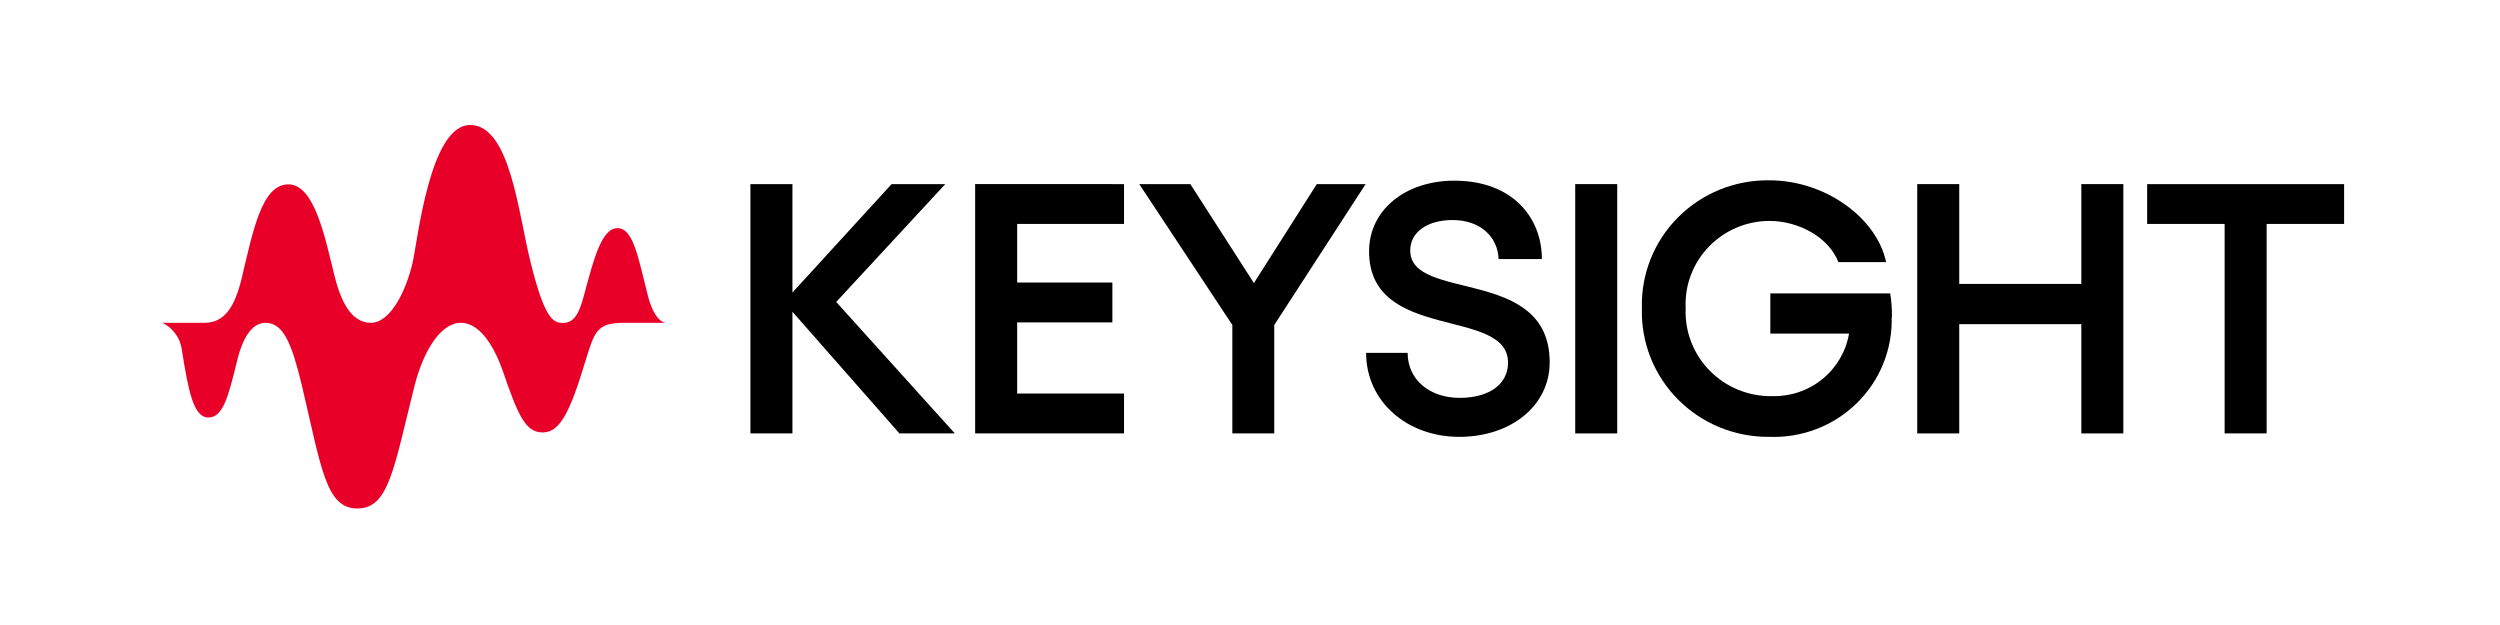
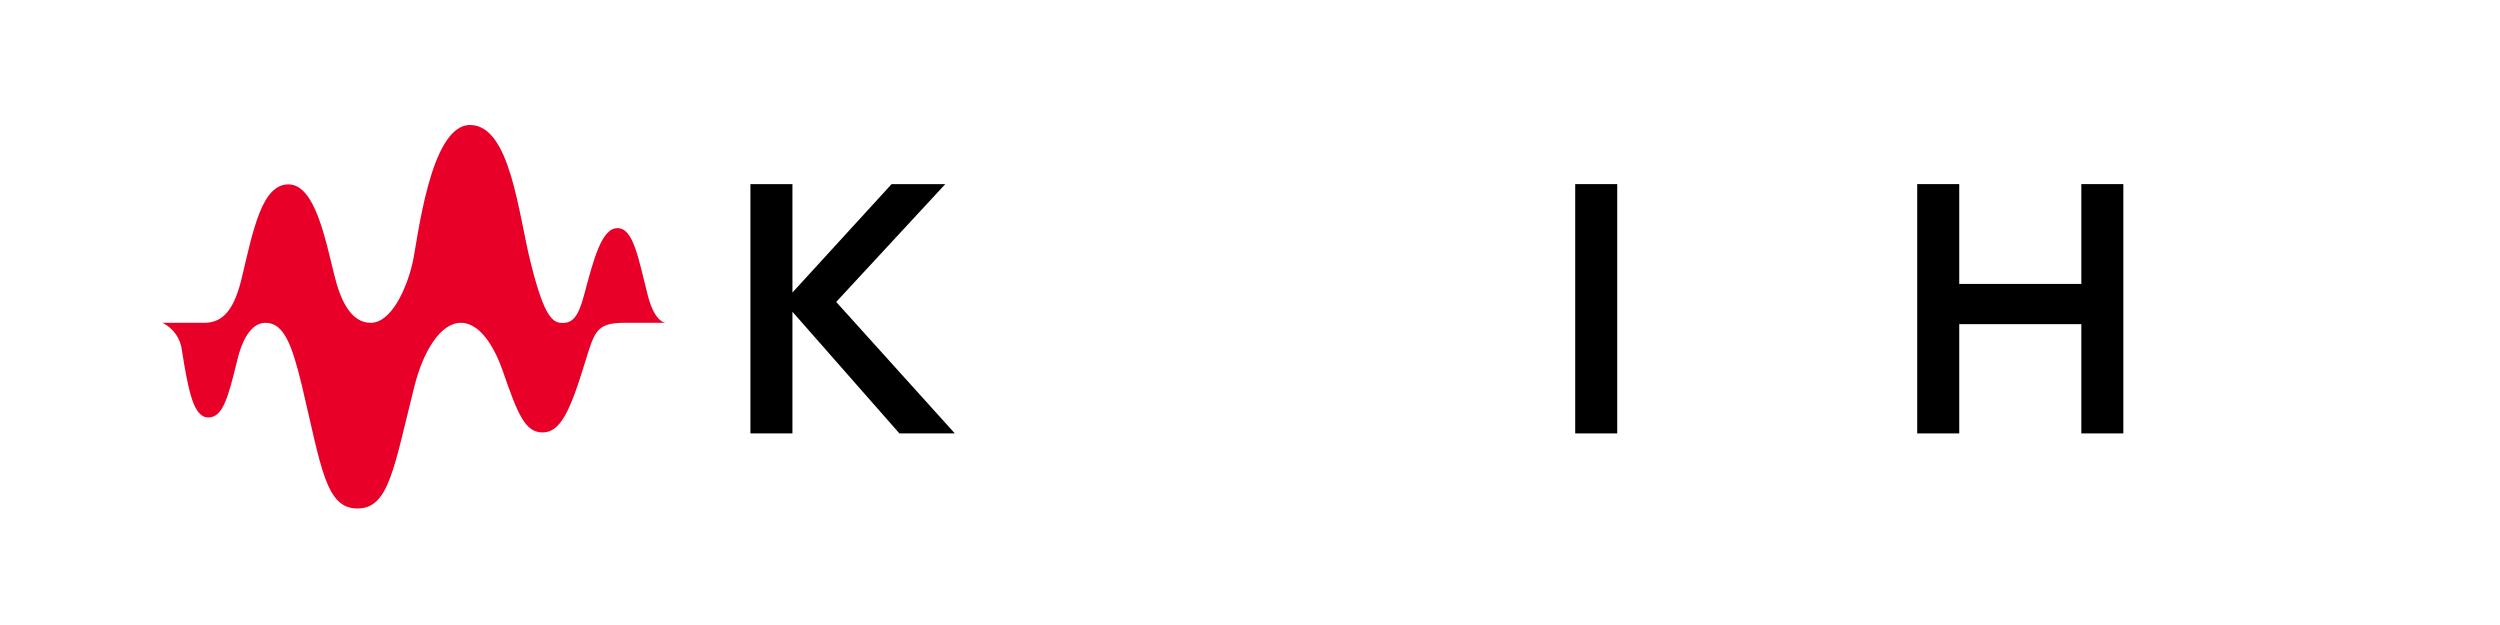
<svg xmlns="http://www.w3.org/2000/svg" fill="none" height="50" viewBox="0 0 200 50" width="200">
  <path d="m53.281 25.825c-.307 0-.992-.383-1.458-2.198-.754-2.943-1.14-5.376-2.42-5.376-1.279 0-1.904 2.472-2.687 5.386-.446 1.717-.932 2.198-1.696 2.198s-1.458-.343-2.568-4.837c-.992-3.924-1.626-10.998-4.849-10.998s-4.185 9.251-4.601 11.037c-.506 2.188-1.745 4.788-3.342 4.788-1.597 0-2.42-1.815-2.905-3.777-.734-2.943-1.567-7.299-3.679-7.299s-2.806 3.571-3.739 7.505c-.555 2.305-1.378 3.571-2.975 3.571h-3.362c.428.212.795.527 1.067.916.272.389.441.84.49 1.311.525 3.287.932 5.347 2.112 5.347 1.18 0 1.597-1.688 2.281-4.454.496-2.139 1.319-3.12 2.291-3.12 1.458 0 2.112 1.717 2.916 5.043 1.557 6.573 1.904 9.811 4.433 9.811s2.905-3.188 4.572-9.811c.724-2.845 2.112-5.043 3.709-5.043s2.727 2.09 3.322 3.767c1.25 3.64 1.835 5.003 3.223 5.003s2.182-1.638 3.391-5.622c.764-2.453.902-3.149 3.154-3.149z" fill="#e90029" />
  <g fill="#000">
    <path d="m71.953 34.673-8.558-9.732v9.732h-3.362v-19.945h3.362v8.673l7.933-8.673h4.294l-8.726 9.428 9.49 10.517z" />
-     <path d="m89.922 14.728v3.188h-8.548v4.689h7.616v3.188h-7.616v5.69h8.548v3.188h-11.91v-19.945z" />
-     <path d="m95.227 14.728 5.087 7.917 5.028-7.917h3.907l-7.309 11.272v8.673h-3.352v-8.673l-7.447-11.272z" />
-     <path d="m109.289 28.229h3.322c0 2.129 1.735 3.6 4.155 3.6 2.419 0 3.877-1.128 3.877-2.816 0-4.483-11.116-1.609-11.116-8.908 0-3.287 2.875-5.651 6.822-5.651 4.641 0 7.001 2.943 7.001 6.269h-3.461c-.069-1.776-1.457-3.12-3.679-3.12-2.043 0-3.391.981-3.391 2.433 0 4.15 11.156 1.236 11.156 8.947 0 3.463-3.084 5.965-7.239 5.965s-7.447-2.816-7.447-6.72" />
    <path d="m129.378 14.728h-3.361v19.945h3.361z" />
-     <path d="m151.334 25.383c.034 1.276-.198 2.545-.68 3.729s-1.205 2.257-2.123 3.154-2.013 1.597-3.216 2.058-2.489.673-3.778.623c-1.359.013-2.706-.246-3.961-.761s-2.392-1.275-3.343-2.235-1.696-2.1-2.191-3.352c-.495-1.252-.73-2.59-.689-3.933-.041-1.342.194-2.678.689-3.927.496-1.25 1.242-2.387 2.193-3.344.952-.957 2.089-1.714 3.344-2.224 1.255-.51 2.601-.764 3.958-.747 4.532 0 8.617 3.041 9.351 6.544h-3.818c-.754-1.962-3.143-3.296-5.533-3.296-.909.005-1.808.193-2.642.551-.834.358-1.586.88-2.21 1.534-.625.654-1.109 1.426-1.424 2.269-.315.844-.453 1.742-.408 2.64-.039.919.112 1.837.445 2.697s.84 1.642 1.49 2.301c.651.658 1.43 1.177 2.291 1.526s1.785.519 2.716.501c1.458.034 2.881-.453 4.006-1.372 1.126-.919 1.879-2.208 2.122-3.632h-6.297v-3.218h9.589c.105.632.151 1.272.139 1.913" />
    <path d="m169.868 14.728v19.945h-3.362v-8.741h-9.767v8.741h-3.362v-19.945h3.362v7.986h9.767v-7.986z" />
-     <path d="m187.529 17.917h-6.198v16.757h-3.361v-16.757h-6.198v-3.188h15.757z" />
  </g>
</svg>